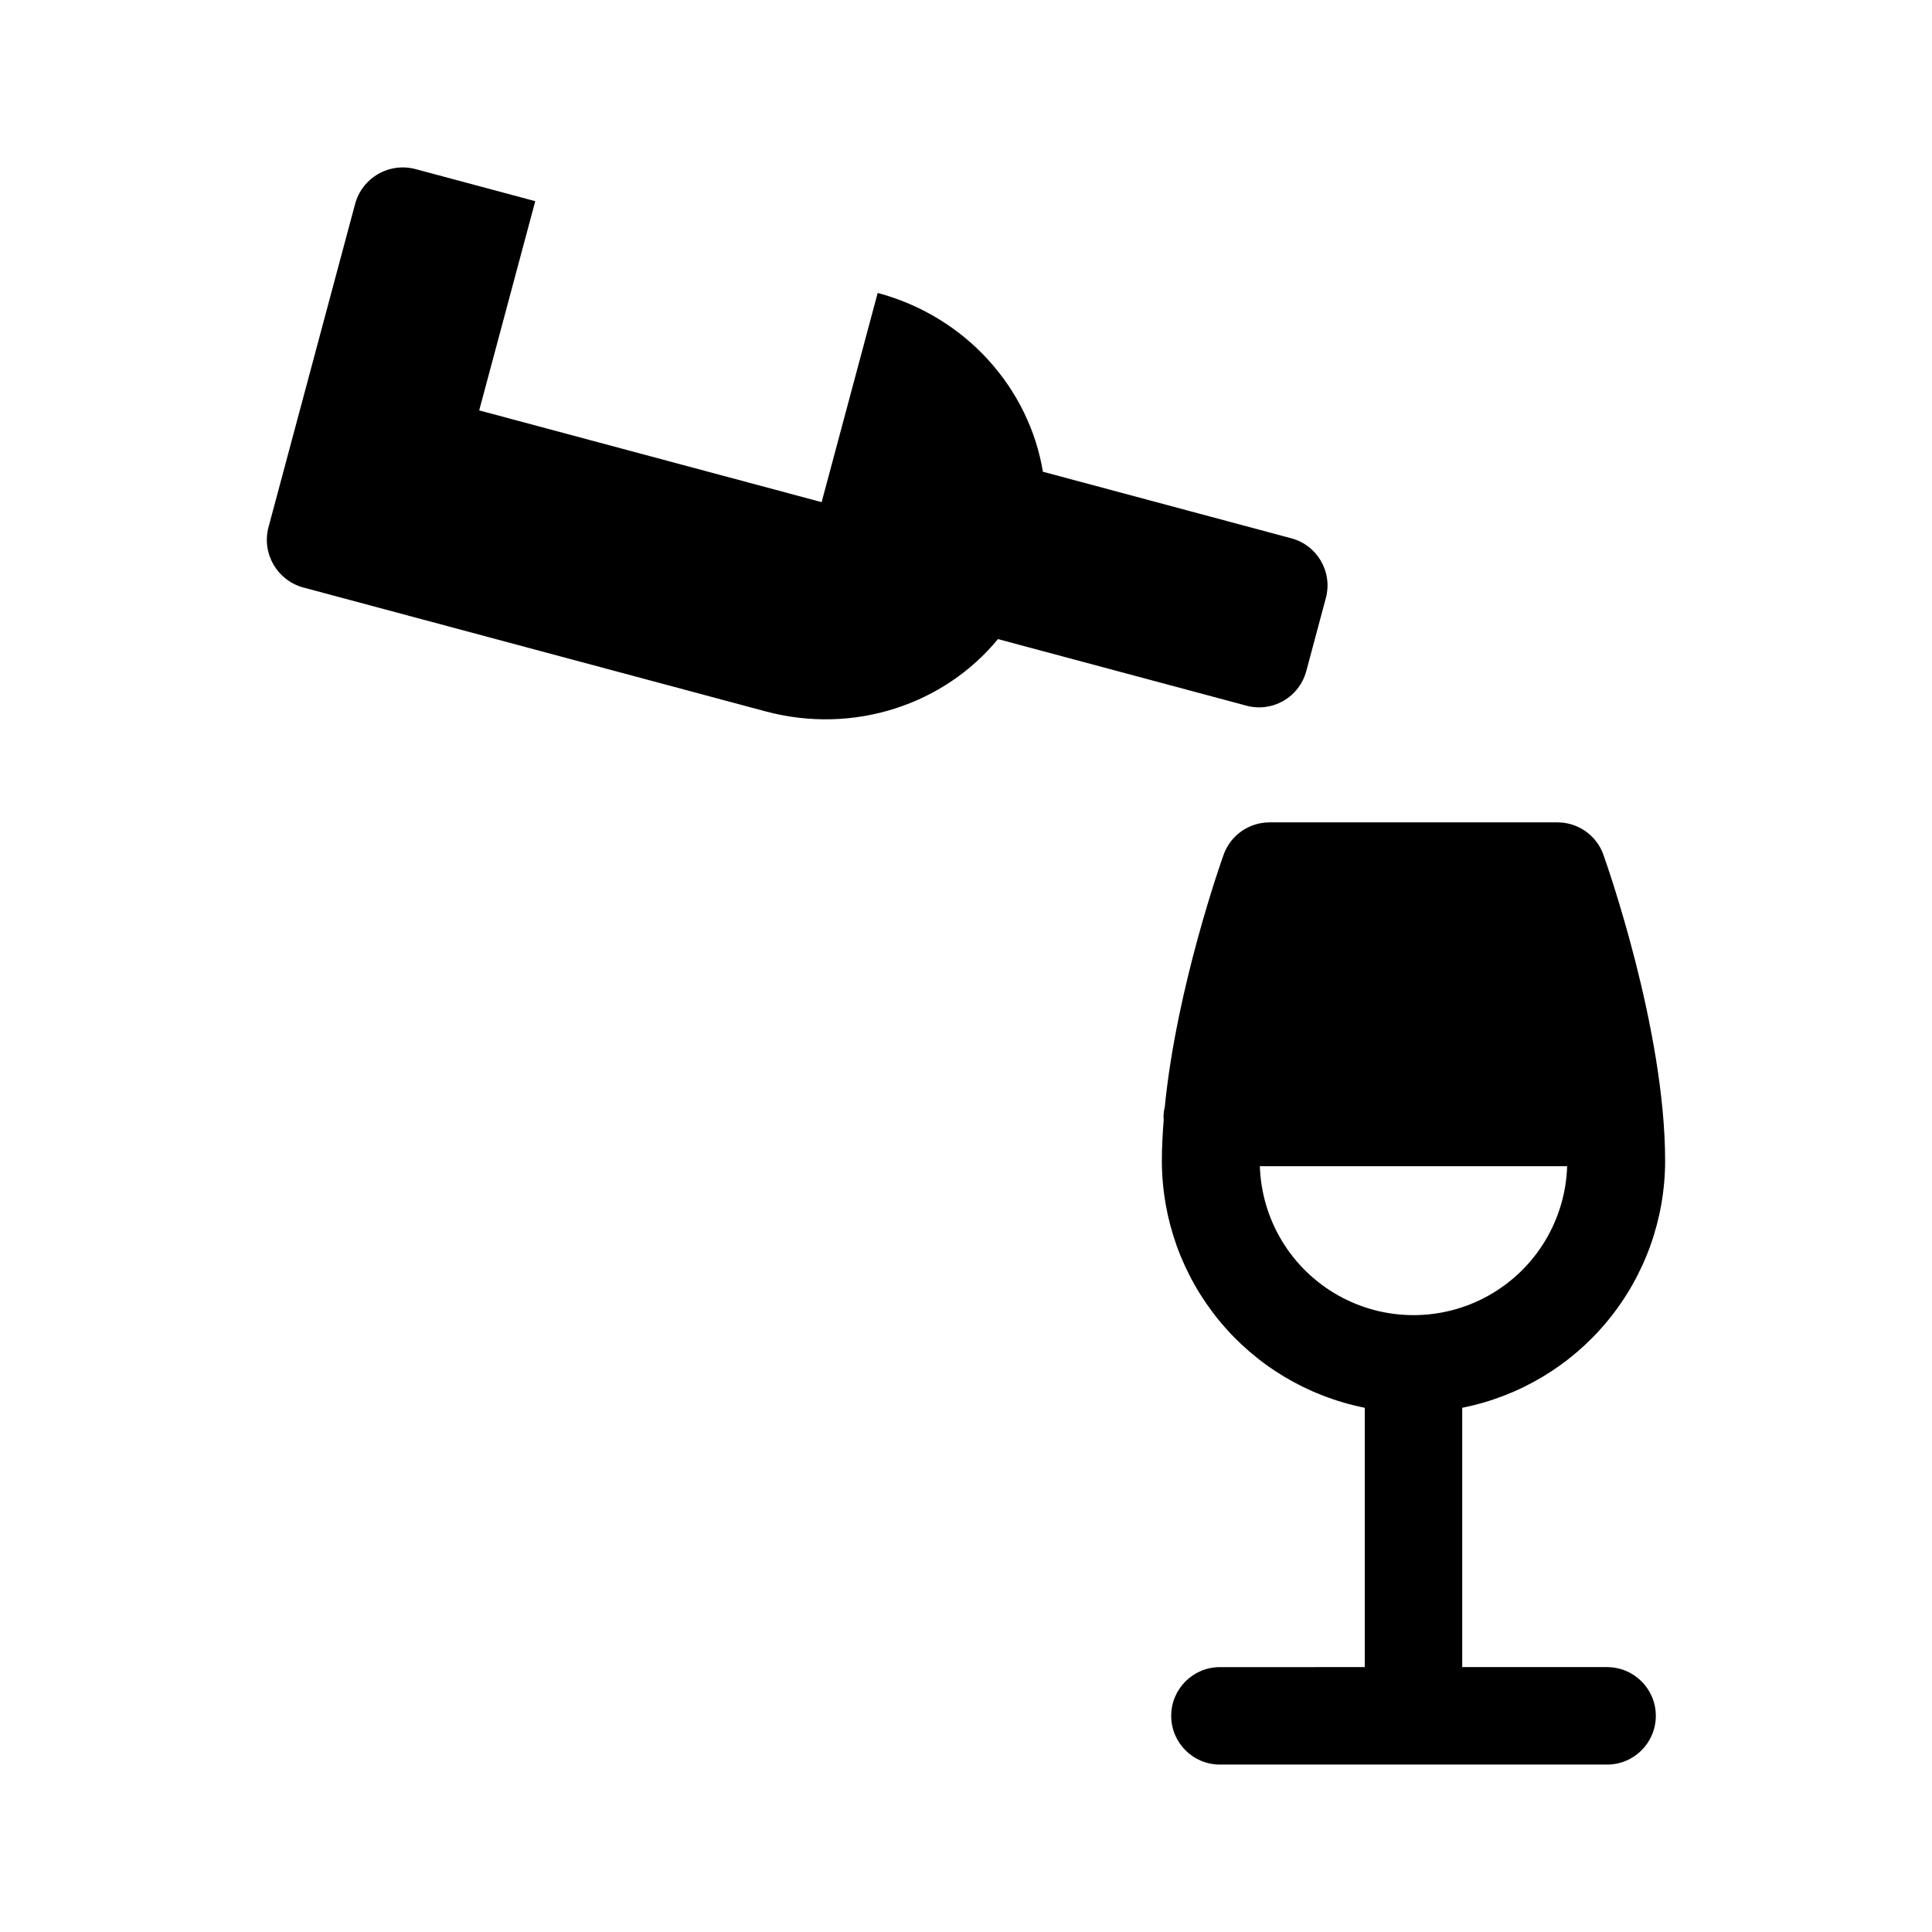
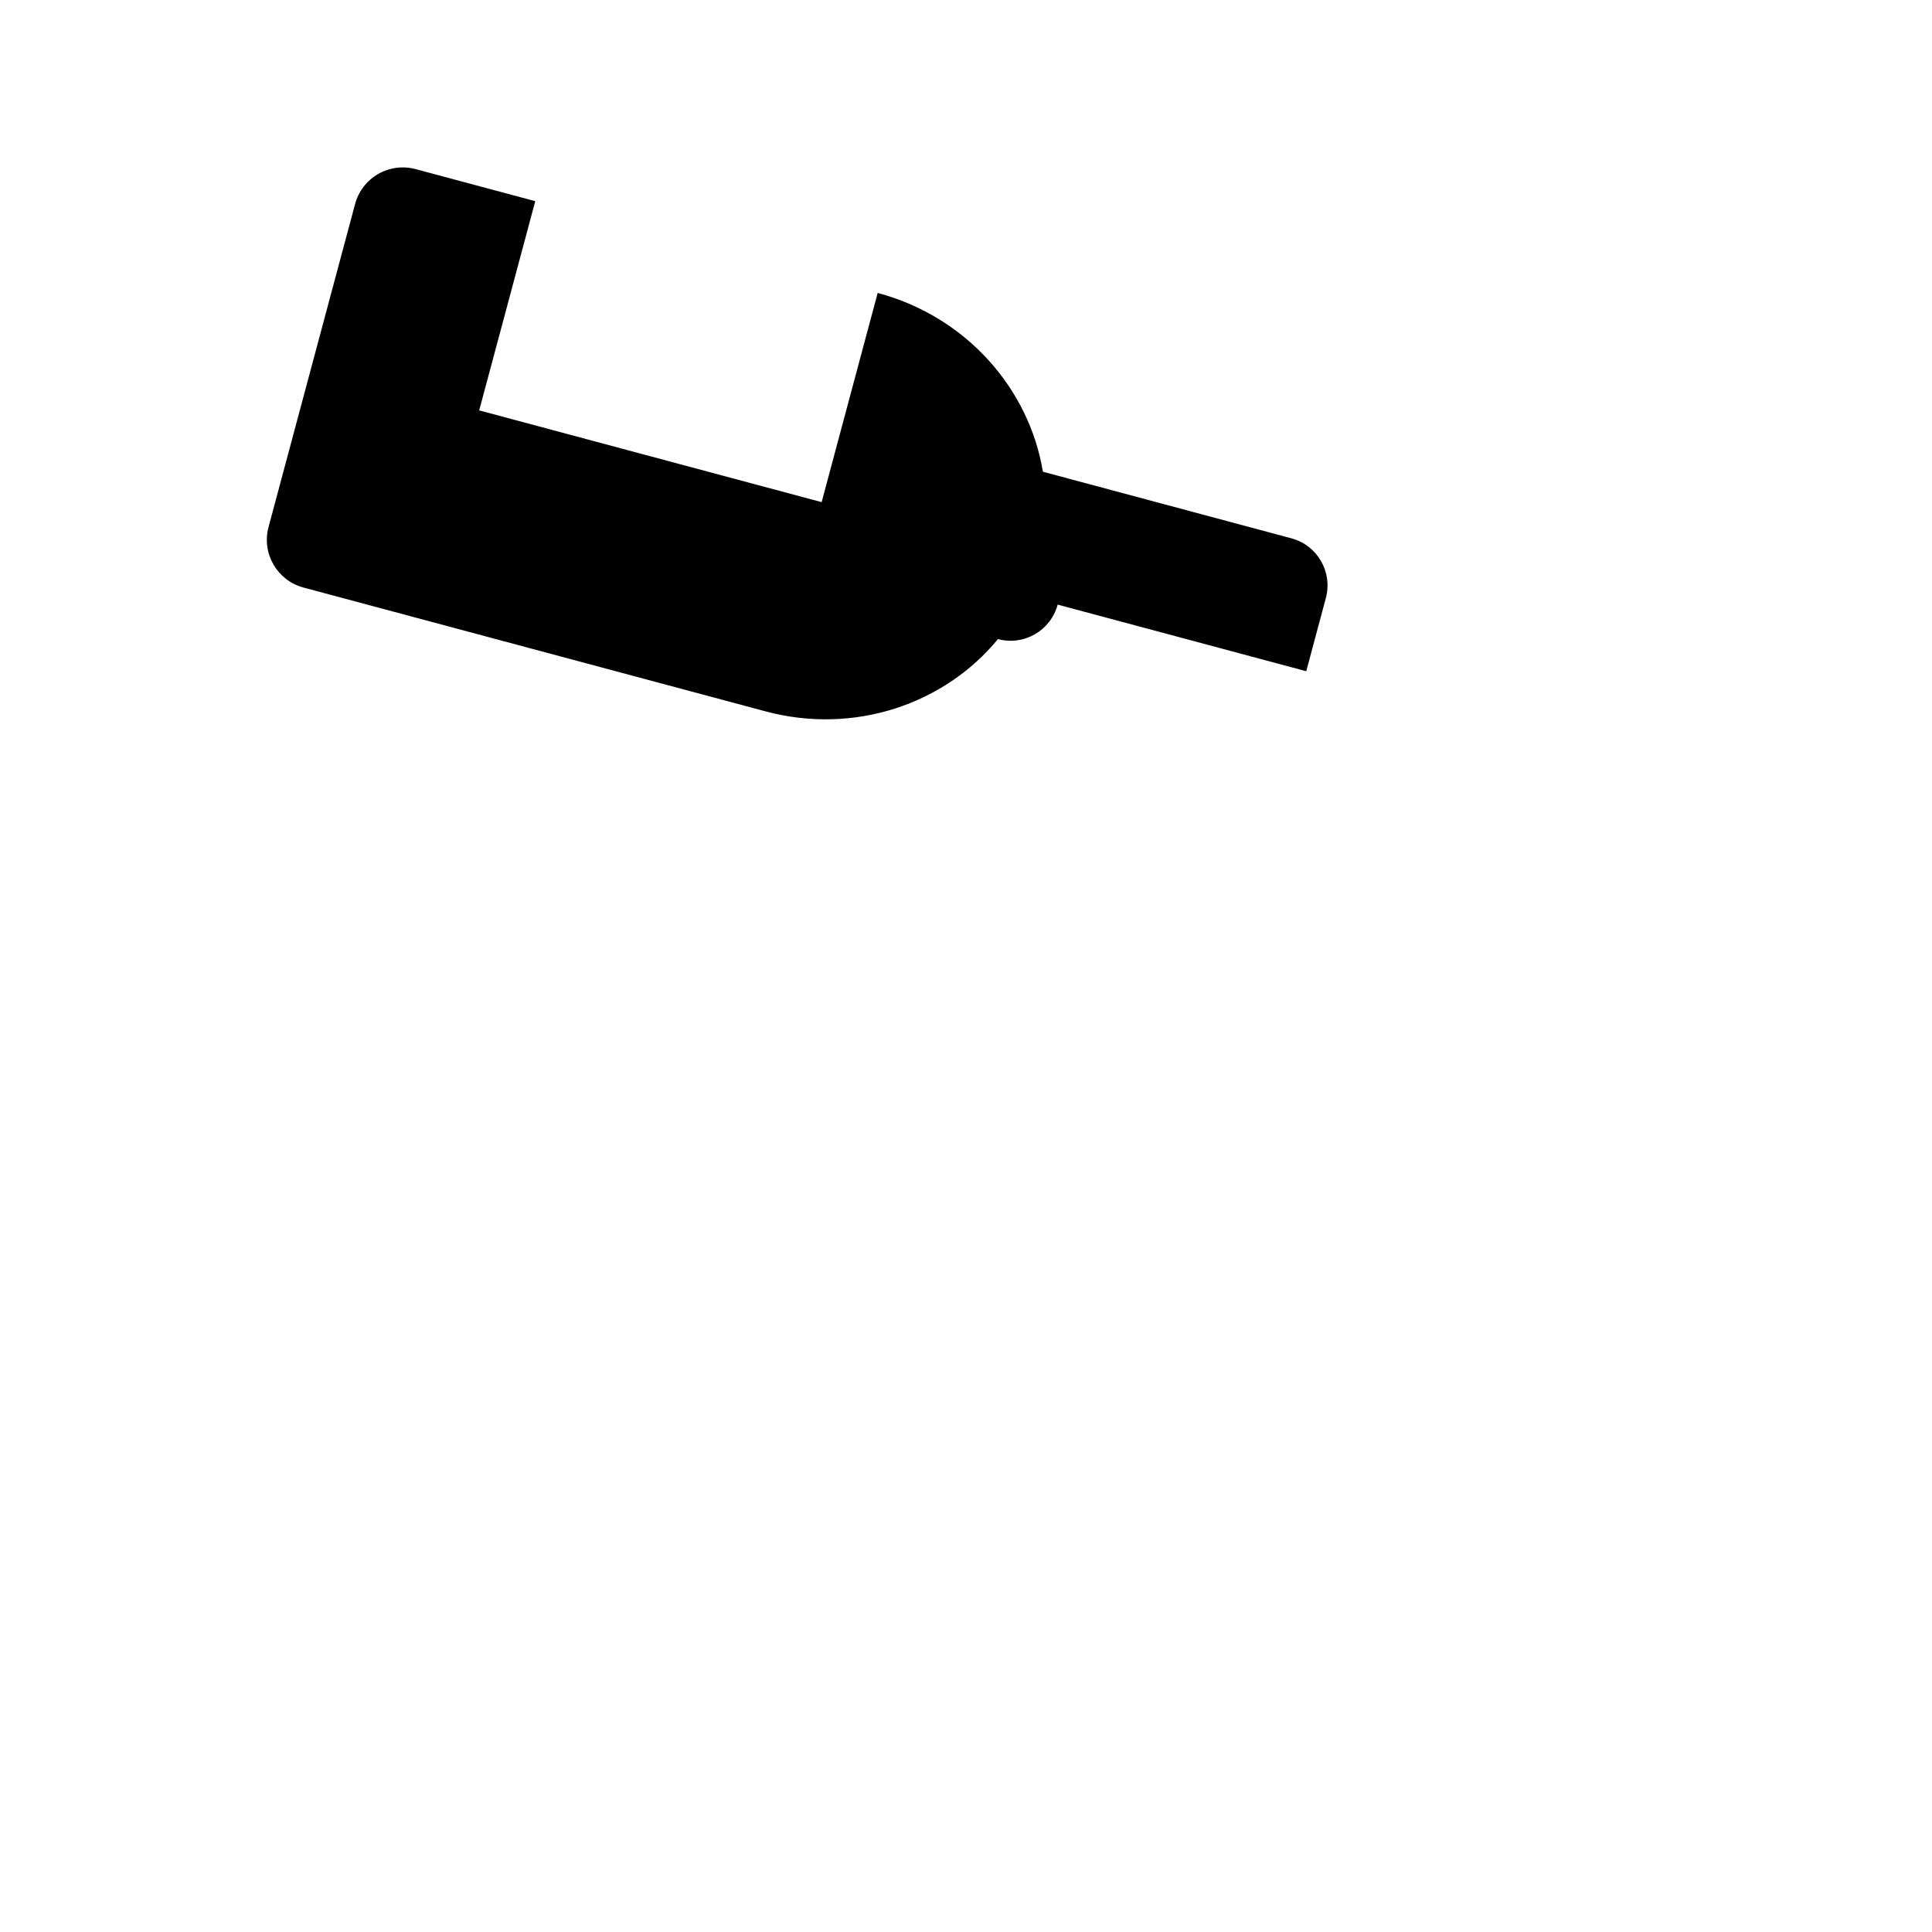
<svg xmlns="http://www.w3.org/2000/svg" fill="#000000" width="800px" height="800px" version="1.1" viewBox="144 144 512 512">
  <g>
-     <path d="m569.89 585.8h-38.383v-68.727c15.141-3.008 28.773-11.168 38.574-23.09 9.805-11.926 15.176-26.879 15.195-42.312 0-35.102-15.699-79.305-16.363-81.168l0.004-0.004c-1.84-5.133-6.707-8.559-12.16-8.559h-76.328c-5.453 0-10.32 3.426-12.16 8.559-0.574 1.613-12.438 35.055-15.586 66.797v0.004c-0.219 0.934-0.332 1.887-0.34 2.844 0 0.188 0.047 0.359 0.055 0.543-0.293 3.715-0.492 7.402-0.492 10.98v0.004c0.023 15.434 5.394 30.387 15.195 42.312 9.805 11.922 23.438 20.082 38.578 23.09v68.727l-38.387 0.004c-7.129 0-12.914 5.781-12.914 12.914 0 7.133 5.785 12.914 12.914 12.914h102.6c7.133 0 12.918-5.781 12.918-12.914 0-7.133-5.785-12.914-12.918-12.914zm-92.012-132.74h81.43c-0.445 14.242-8.301 27.219-20.715 34.215-12.414 7-27.586 7-40 0-12.414-6.996-20.27-19.973-20.715-34.215z" />
-     <path d="m490.17 321.88 5.195-19.395c1.848-6.894-2.242-13.977-9.137-15.824l-65.848-17.645c-3.625-21.957-20.215-41.07-43.785-47.387l-14.855 55.445-90.75-24.316 14.859-55.445-31.719-8.5c-3.352-0.898-6.926-0.426-9.93 1.309-3.004 1.734-5.199 4.594-6.098 7.945l-22.938 85.613c-1.871 6.977 2.273 14.152 9.25 16.023l122.46 32.816c23.57 6.312 47.473-1.953 61.59-19.152l65.871 17.648h0.004c6.891 1.848 13.977-2.246 15.824-9.137z" />
+     <path d="m490.17 321.88 5.195-19.395c1.848-6.894-2.242-13.977-9.137-15.824l-65.848-17.645c-3.625-21.957-20.215-41.07-43.785-47.387l-14.855 55.445-90.75-24.316 14.859-55.445-31.719-8.5c-3.352-0.898-6.926-0.426-9.93 1.309-3.004 1.734-5.199 4.594-6.098 7.945l-22.938 85.613c-1.871 6.977 2.273 14.152 9.25 16.023l122.46 32.816c23.57 6.312 47.473-1.953 61.59-19.152h0.004c6.891 1.848 13.977-2.246 15.824-9.137z" />
  </g>
</svg>